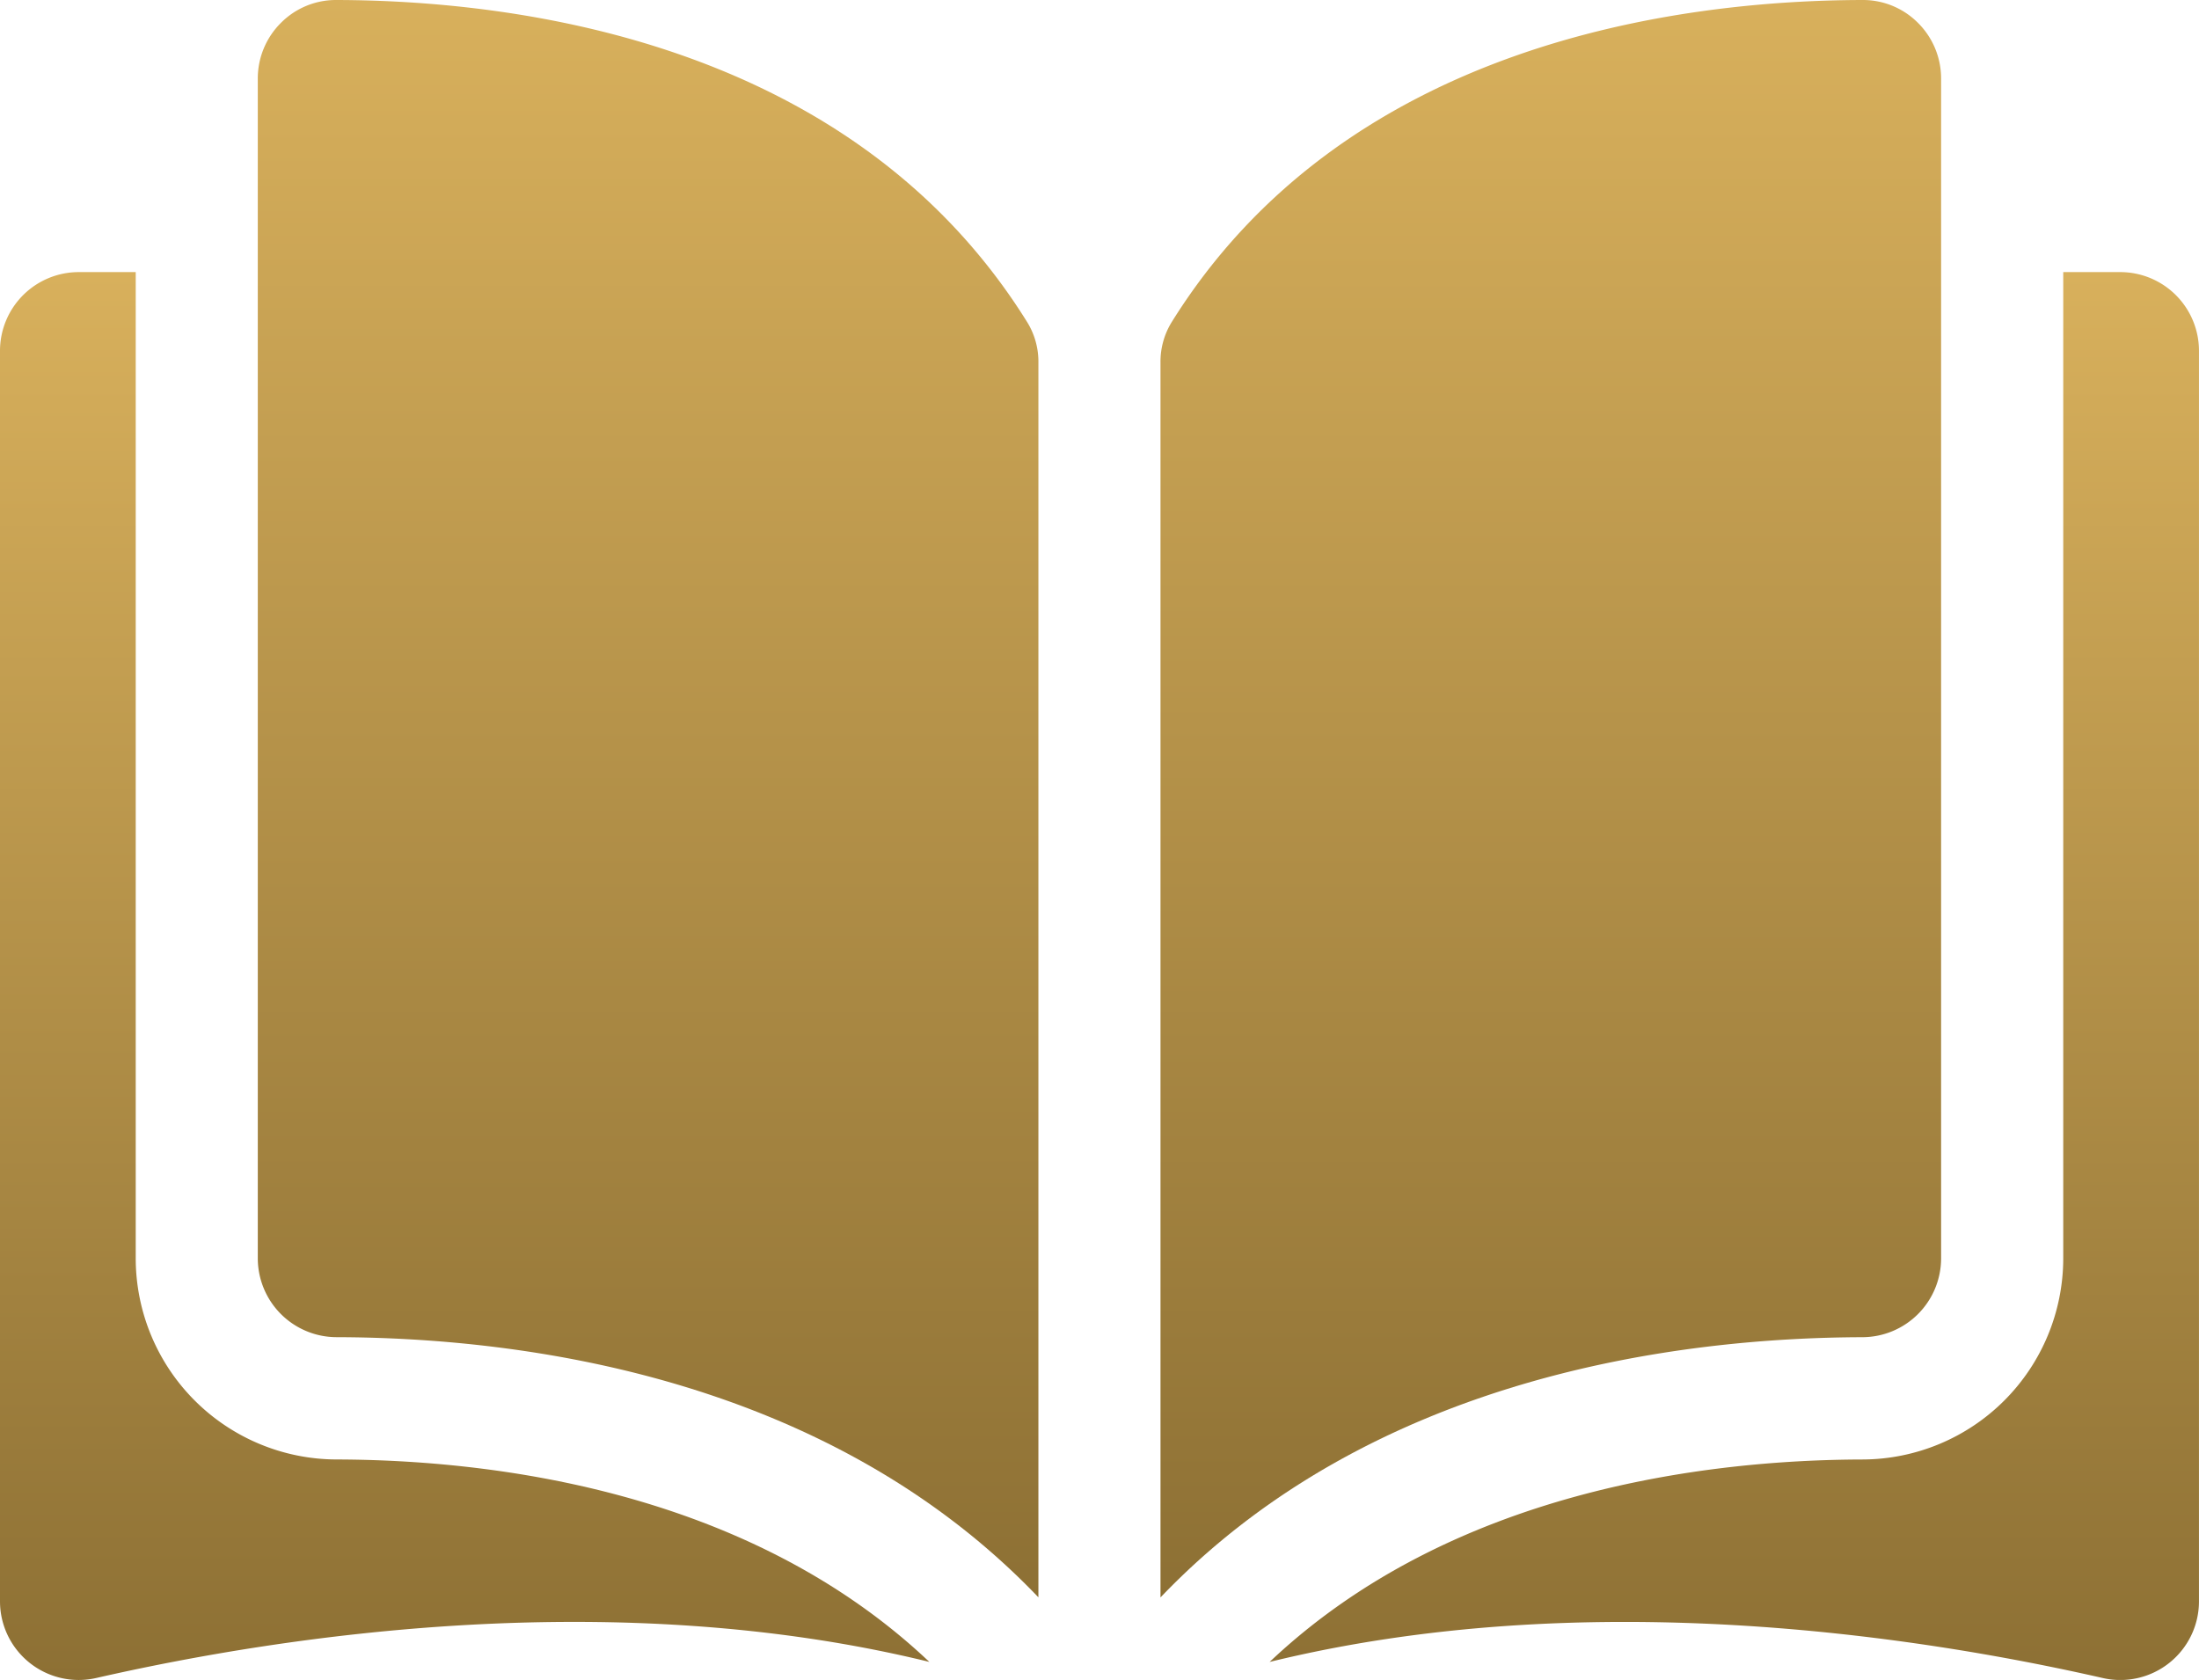
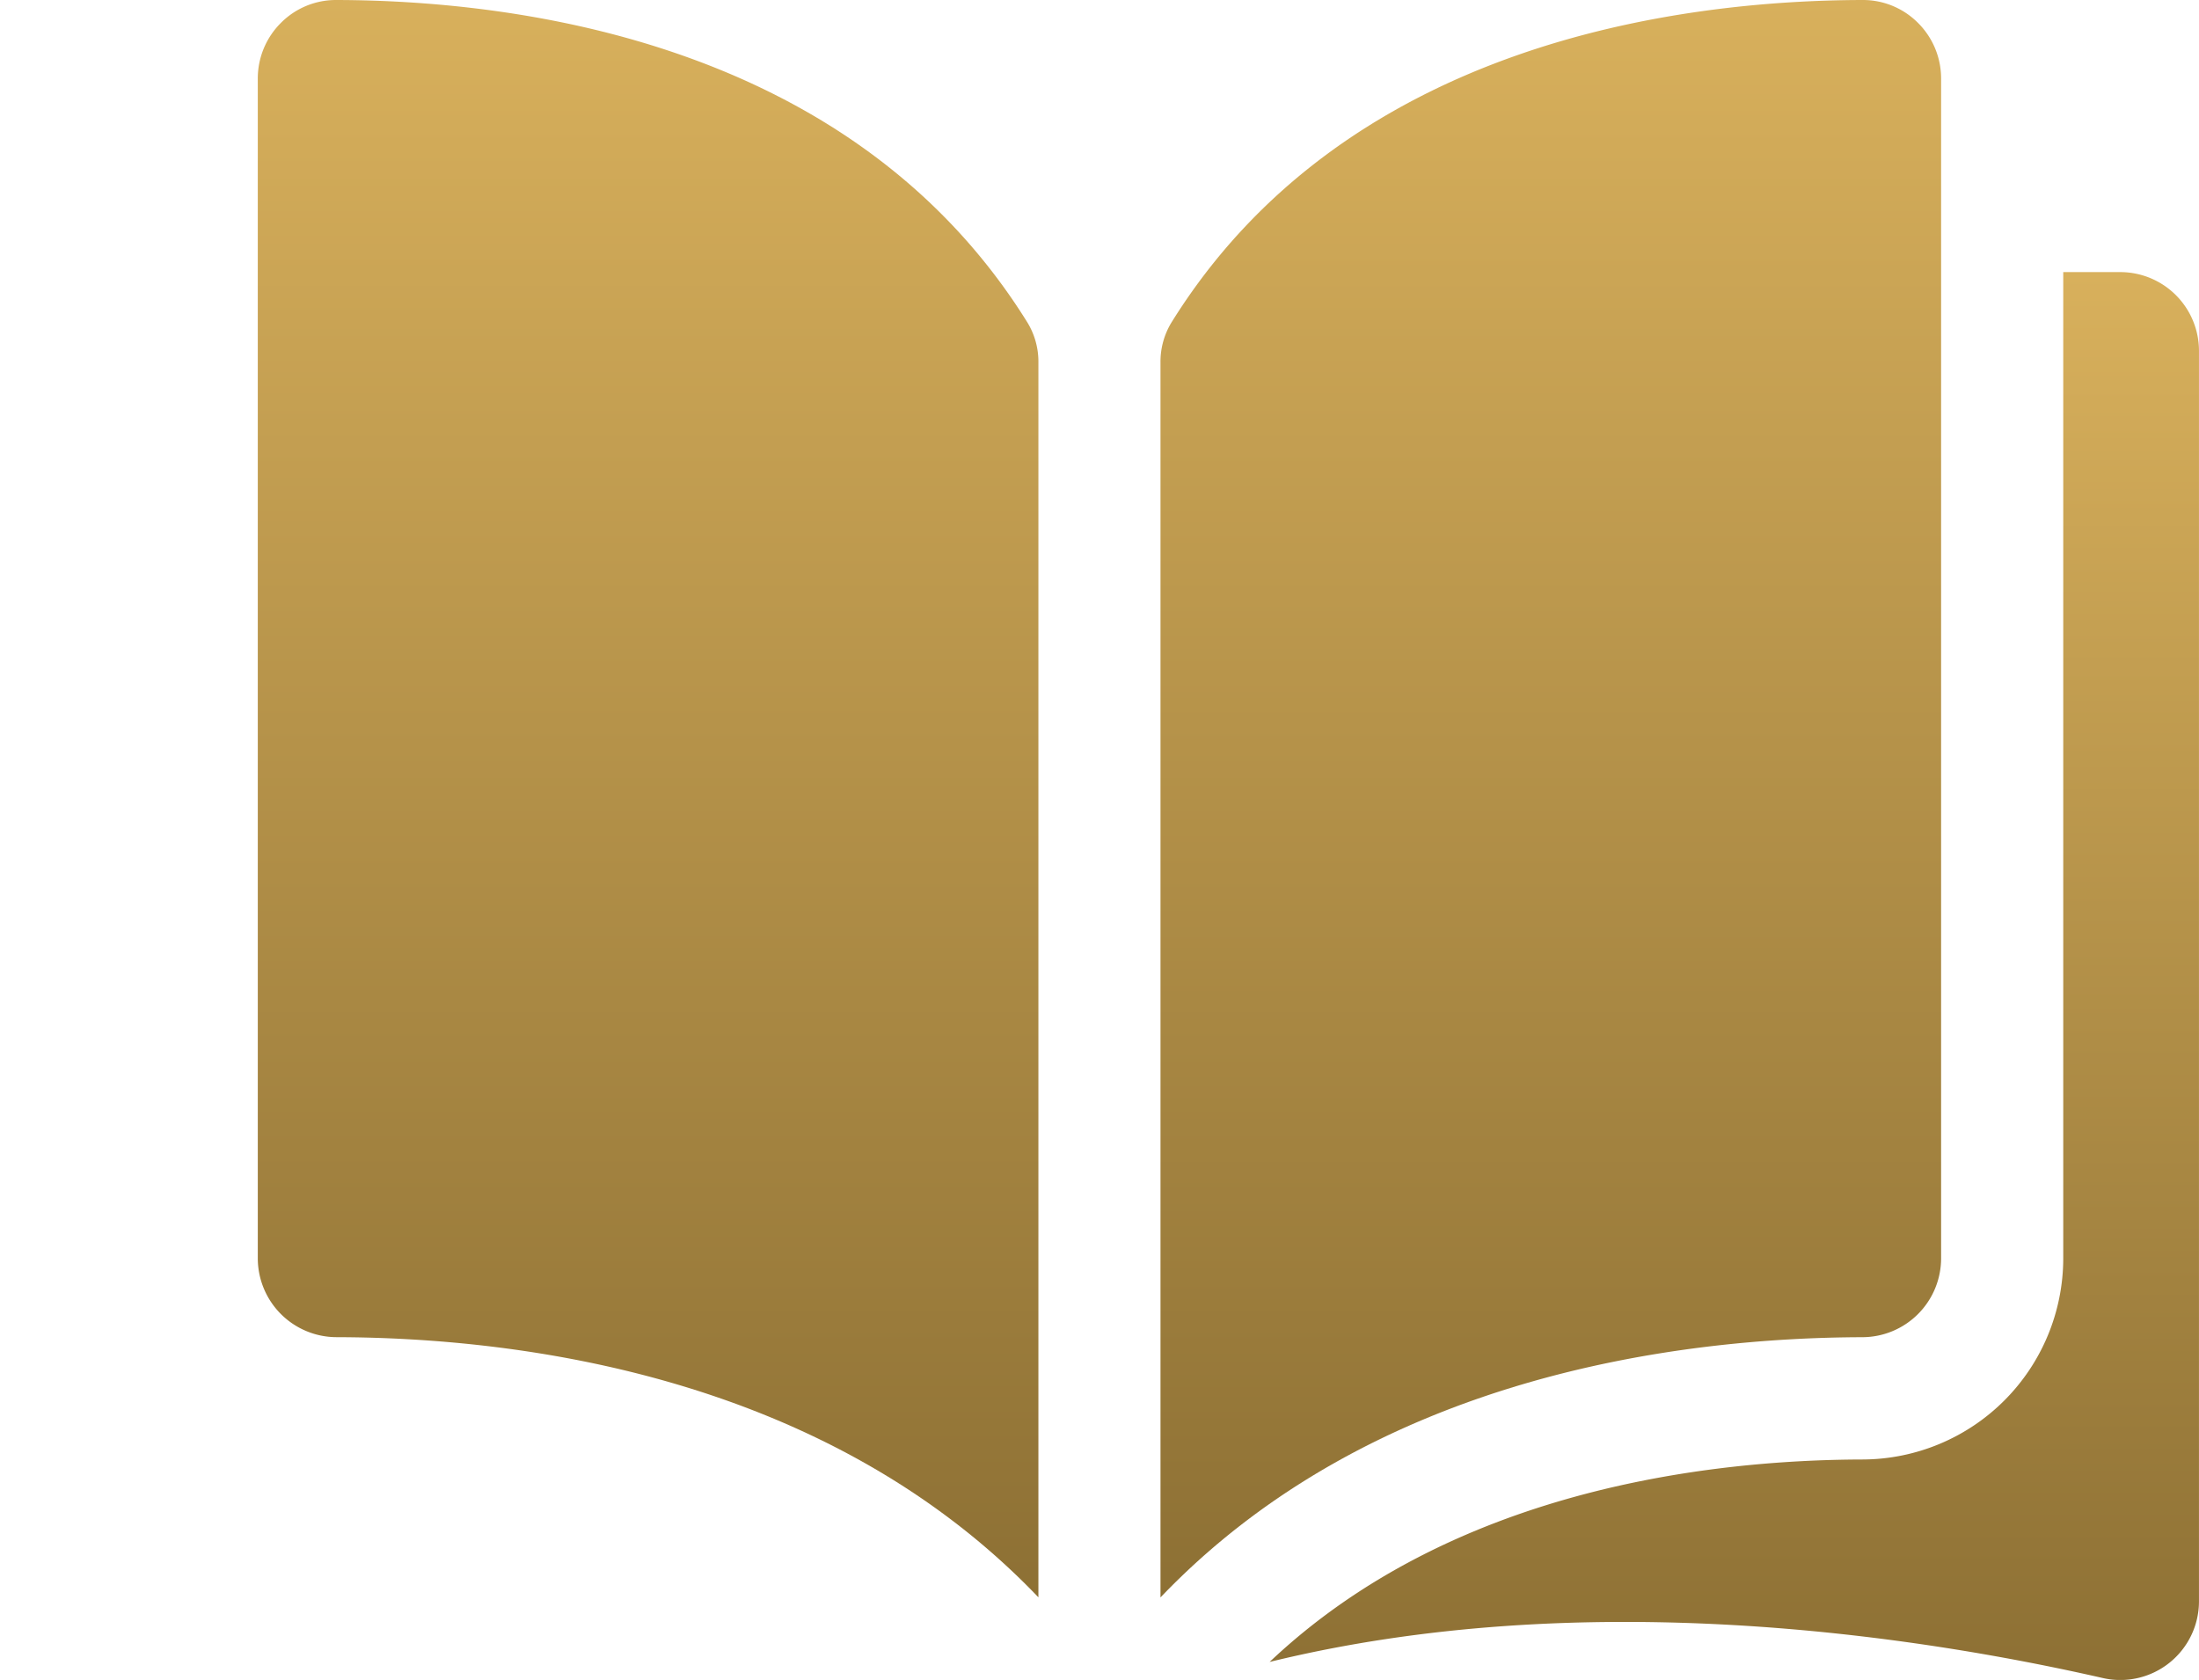
<svg xmlns="http://www.w3.org/2000/svg" width="87.57" height="66.902" viewBox="0 0 87.57 66.902">
  <defs>
    <linearGradient id="linear-gradient" x1="0.5" x2="0.5" y2="1" gradientUnits="objectBoundingBox">
      <stop offset="0" stop-color="#d8b05c" />
      <stop offset="1" stop-color="#8d7034" />
    </linearGradient>
  </defs>
  <g id="open-book" transform="translate(0 -35.048)">
    <g id="Group_7174" data-name="Group 7174" transform="translate(0 35.048)">
      <g id="Group_7173" data-name="Group 7173">
        <path id="Path_7247" data-name="Path 7247" d="M37.958,35.049h-.007a3.088,3.088,0,0,0-2.2.91,3.12,3.12,0,0,0-.922,2.224V85.171A3.144,3.144,0,0,0,37.97,88.3c7.294.017,19.514,1.538,27.945,10.36V49.489a3,3,0,0,0-.431-1.587C58.565,36.759,45.269,35.066,37.958,35.049Z" transform="translate(-24.563 -35.049)" fill="url(#linear-gradient)" />
        <path id="Path_7248" data-name="Path 7248" d="M187.833,85.171V38.182a3.12,3.12,0,0,0-.922-2.224,3.089,3.089,0,0,0-2.2-.91h-.008c-7.31.017-20.607,1.71-27.526,12.853a3,3,0,0,0-.43,1.587V98.663C165.181,89.841,177.4,88.32,184.7,88.3A3.144,3.144,0,0,0,187.833,85.171Z" transform="translate(-110.533 -35.048)" fill="url(#linear-gradient)" />
        <path id="Path_7249" data-name="Path 7249" d="M205.357,71.8h-2.272v39.286a8.017,8.017,0,0,1-7.991,8c-6.187.015-16.388,1.225-23.613,8.062,12.5-3.059,25.667-1.071,33.174.64a3.133,3.133,0,0,0,3.835-3.053v-49.8A3.136,3.136,0,0,0,205.357,71.8Z" transform="translate(-120.921 -60.964)" fill="url(#linear-gradient)" />
-         <path id="Path_7250" data-name="Path 7250" d="M5.405,111.087V71.8H3.133A3.137,3.137,0,0,0,0,74.934v49.8a3.133,3.133,0,0,0,3.835,3.053c7.507-1.711,20.679-3.7,33.174-.64-7.224-6.838-17.426-8.047-23.612-8.062A8.017,8.017,0,0,1,5.405,111.087Z" transform="translate(0 -60.964)" fill="url(#linear-gradient)" />
      </g>
    </g>
  </g>
</svg>